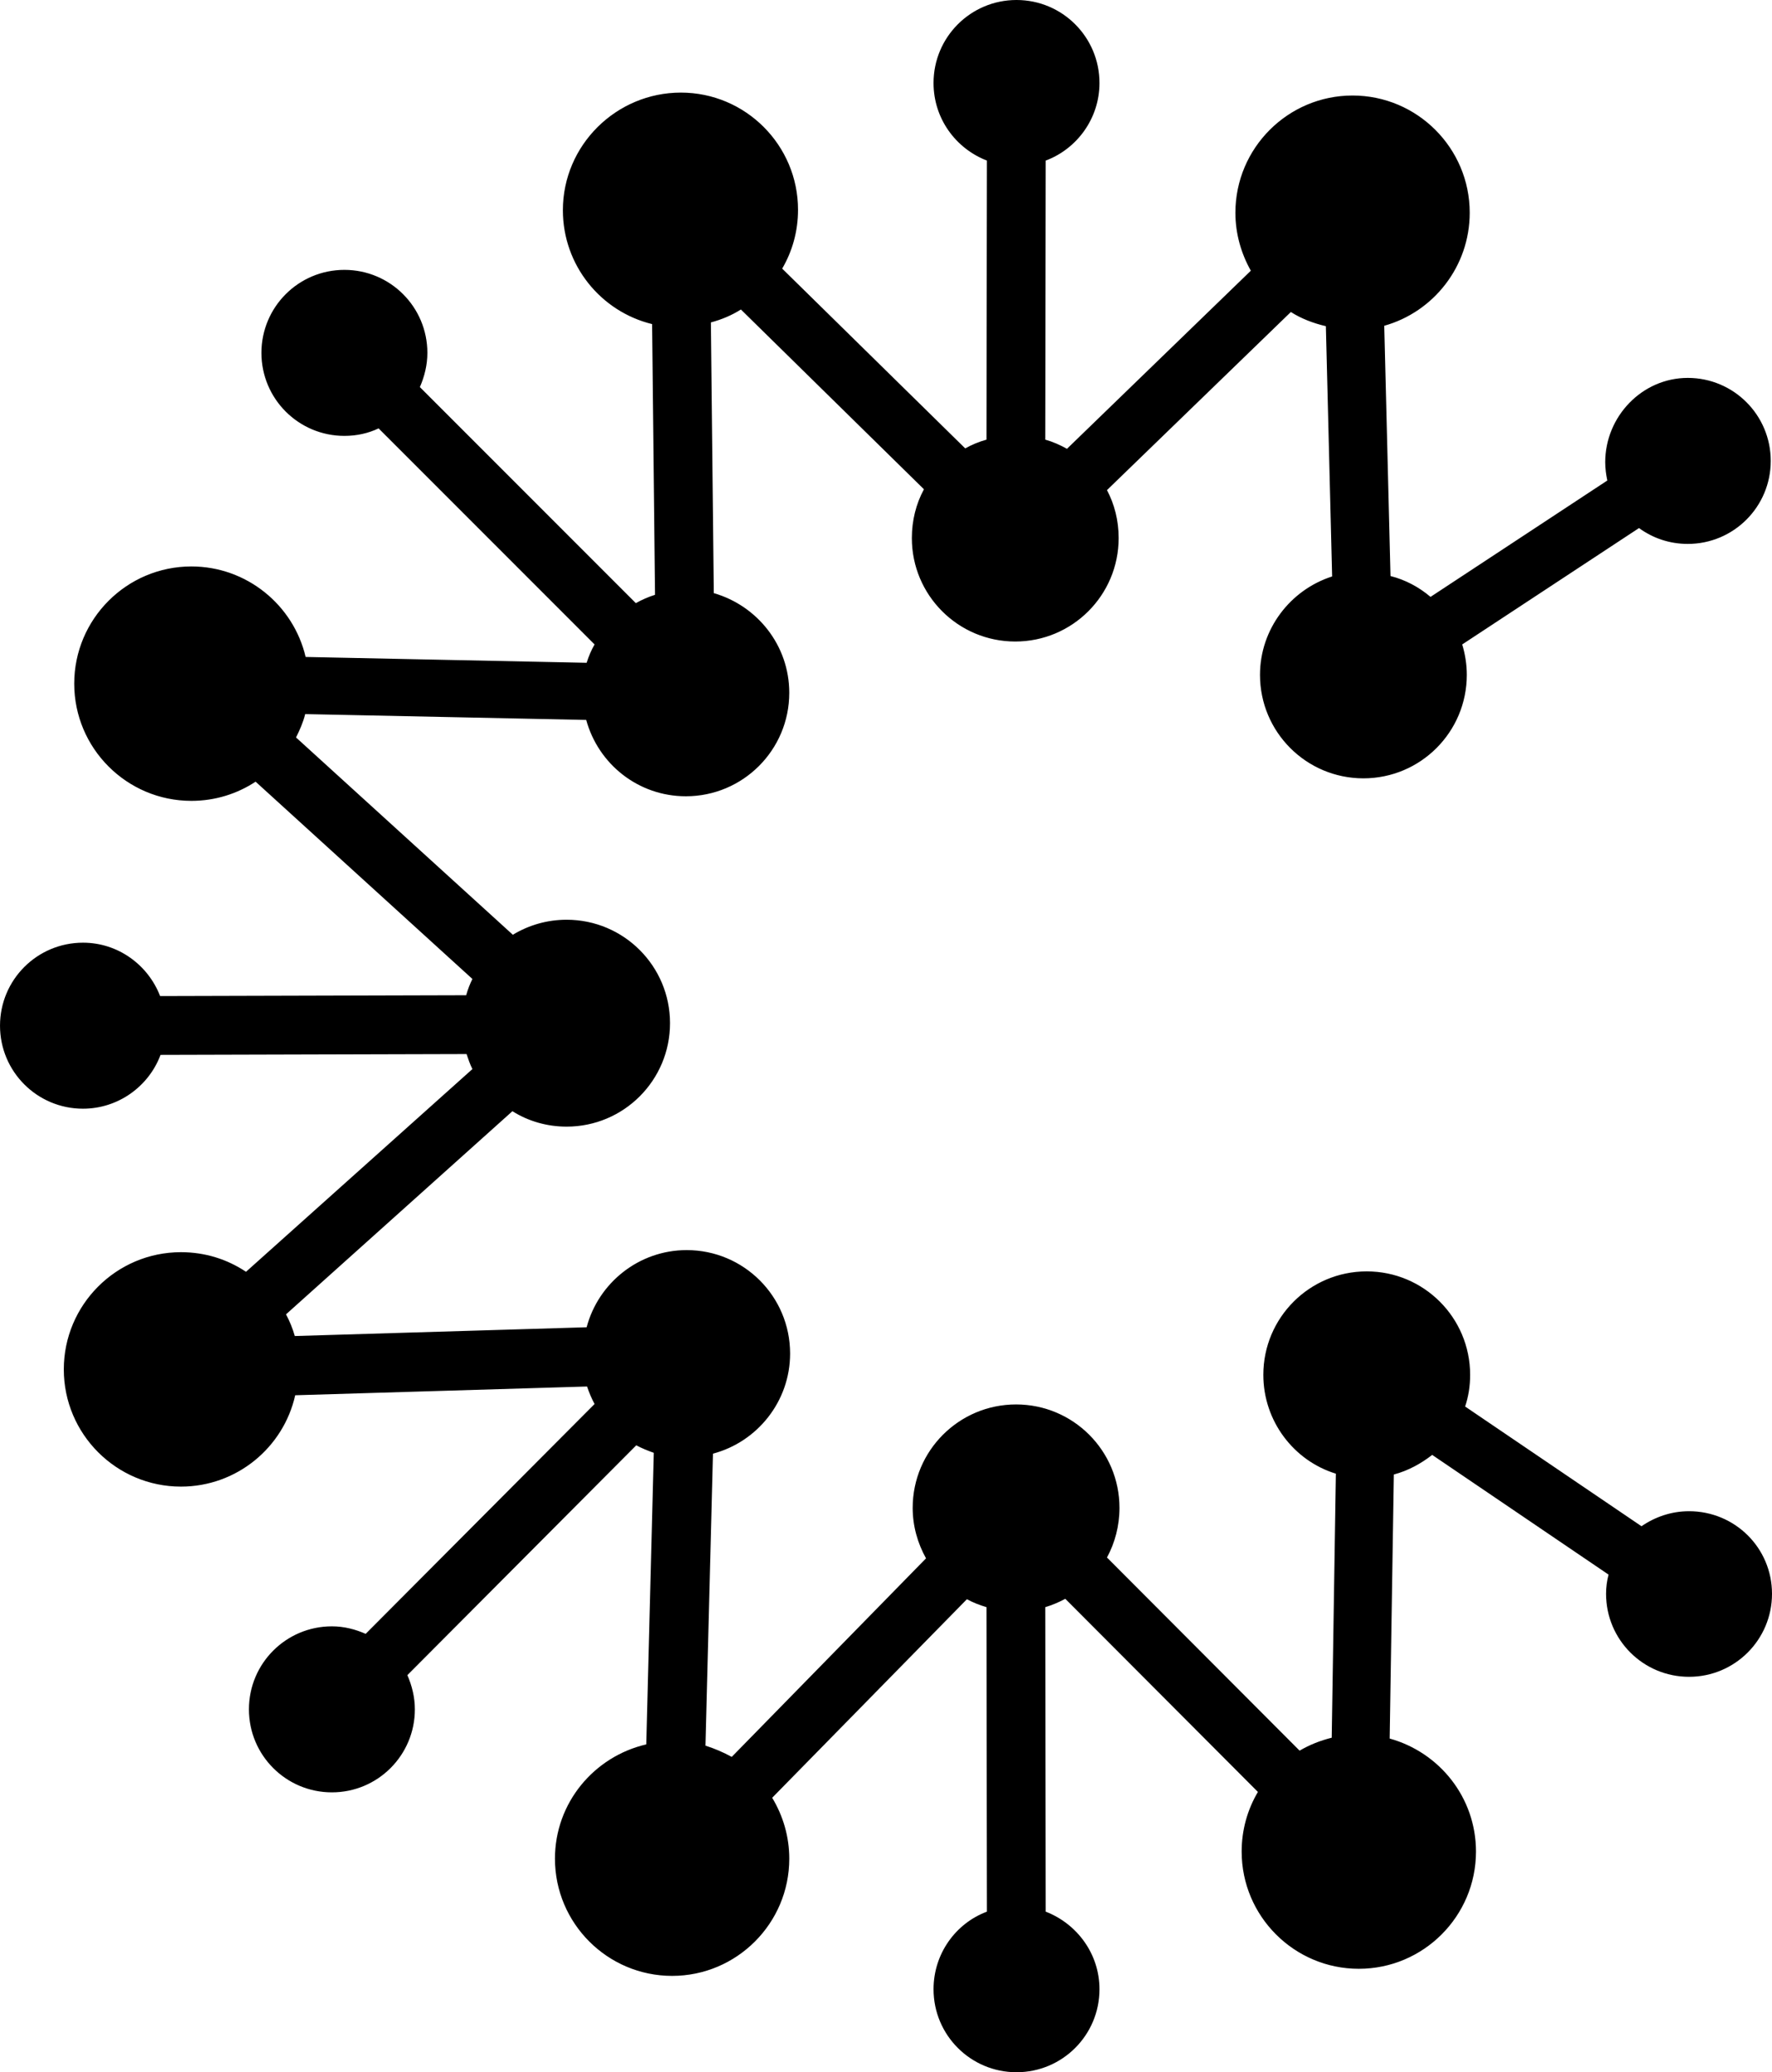
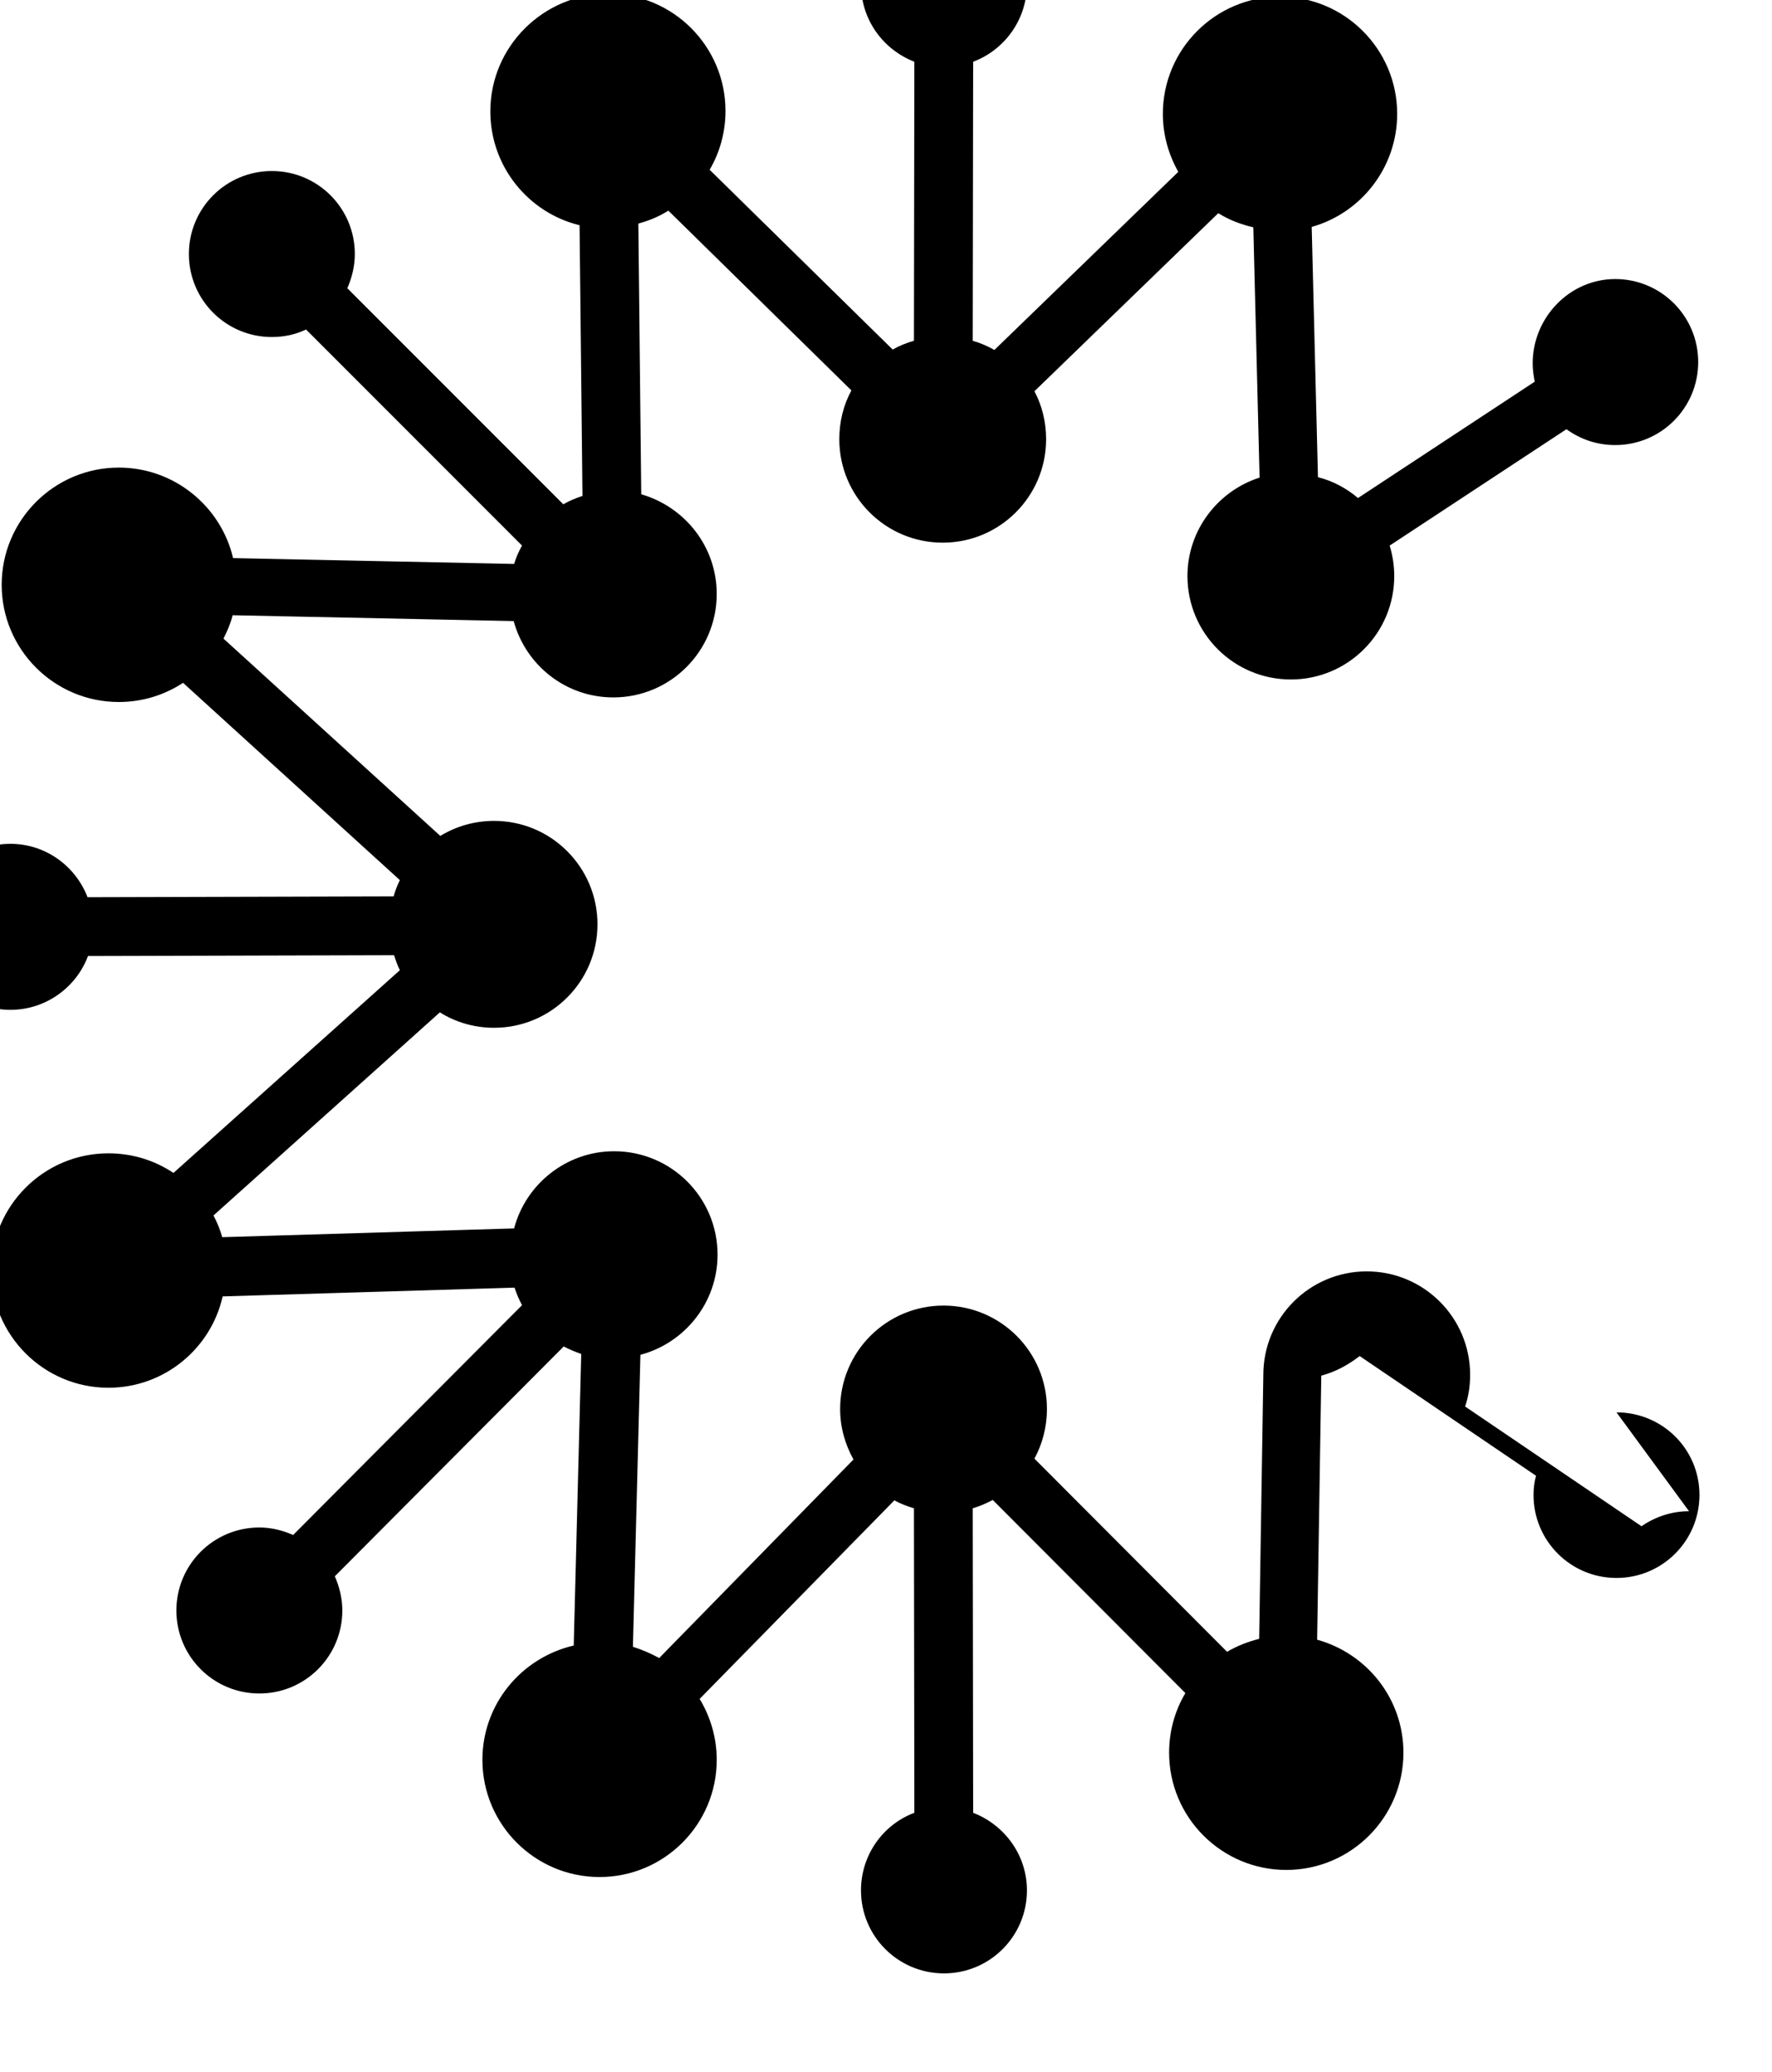
<svg xmlns="http://www.w3.org/2000/svg" id="Layer_1" data-name="Layer 1" viewBox="0 0 425 496.8">
-   <path d="m405.1,362.3c-4.3,0-8.2,1.4-11.4,3.6l-42.3-28.7c.8-2.4,1.2-4.9,1.2-7.6,0-13.7-11.1-24.8-24.8-24.8s-24.8,11.1-24.8,24.8c0,11.1,7.3,20.6,17.4,23.7l-1,63.3c-2.8.7-5.3,1.7-7.7,3.1l-46.2-46.3c1.9-3.5,3-7.6,3-11.9,0-13.7-11.1-24.8-24.8-24.8s-24.8,11.1-24.8,24.8c0,4.4,1.2,8.5,3.2,12.1l-46.6,47.6c-2-1.1-4.1-2-6.3-2.7l1.8-70c10.6-2.8,18.5-12.5,18.5-24,0-13.7-11.1-24.8-24.8-24.8-11.5,0-21.2,7.9-24,18.5l-70,2.1c-.5-1.8-1.2-3.5-2.1-5.2l54.3-48.7c3.8,2.4,8.3,3.7,13,3.7,13.7,0,24.8-11.1,24.8-24.8s-11.1-24.8-24.8-24.8c-4.7,0-9.1,1.3-12.9,3.6l-52-47.3c.9-1.8,1.7-3.6,2.2-5.6l67.4,1.4c2.9,10.6,12.5,18.3,23.9,18.3,13.7,0,24.8-11.1,24.8-24.8,0-11.4-7.7-20.9-18.1-23.9l-.7-64.9c2.6-.7,5-1.7,7.2-3.1l43.9,43.1c-1.9,3.5-2.9,7.5-2.9,11.7,0,13.7,11.1,24.8,24.8,24.8s24.8-11.1,24.8-24.8c0-4.2-1-8.1-2.8-11.5l44.1-42.7c2.5,1.6,5.4,2.7,8.4,3.4l1.5,60c-10,3.2-17.3,12.6-17.3,23.6,0,13.7,11.1,24.8,24.8,24.8s24.8-11.1,24.8-24.8c0-2.5-.4-5-1.1-7.3l42.4-27.9c3.3,2.4,7.3,3.8,11.7,3.8,11,0,19.9-8.9,19.9-19.9s-8.9-19.9-19.9-19.9-19.8,9.3-19.8,20.2c0,1.5.2,3,.5,4.4l-42.4,27.9c-2.7-2.3-6-4.1-9.6-5l-1.5-60c11.8-3.3,20.5-14.2,20.5-27.1,0-15.5-12.6-28.1-28.1-28.1s-28.1,12.6-28.1,28.1c0,5.1,1.4,9.8,3.7,13.9l-44.1,42.7c-1.6-.9-3.4-1.7-5.2-2.2l.1-66.9c7.5-2.8,12.9-10.1,12.9-18.6,0-11-8.9-19.9-19.9-19.9s-19.9,8.9-19.9,19.9c0,8.5,5.3,15.7,12.8,18.6l-.1,66.9c-1.8.5-3.5,1.2-5.1,2.1l-43.9-43.1c2.4-4.1,3.8-8.9,3.8-14.1,0-15.5-12.6-28.1-28.1-28.1s-28.3,12.6-28.3,28.2c0,13.2,9.1,24.3,21.4,27.3l.7,64.9c-1.6.5-3.2,1.2-4.6,2l-51.8-51.8c1.1-2.5,1.8-5.3,1.8-8.2,0-11-8.9-19.9-19.9-19.9s-19.9,8.9-19.9,19.9,8.9,19.9,19.9,19.9c2.9,0,5.7-.6,8.2-1.8l51.8,51.8c-.8,1.4-1.4,2.8-1.9,4.4l-67.4-1.4c-2.9-12.4-14.1-21.7-27.4-21.7-15.5,0-28.1,12.6-28.1,28.1s12.6,28.1,28.1,28.1c5.7,0,11-1.7,15.4-4.6l52,47.3c-.6,1.2-1.1,2.5-1.5,3.9l-73.4.2c-2.9-7.5-10.1-12.8-18.5-12.8-11,0-19.9,8.9-19.9,19.9s8.9,19.9,19.9,19.9c8.5,0,15.8-5.4,18.6-12.9l73.4-.2c.4,1.2.8,2.4,1.4,3.6l-54.3,48.6c-4.5-3-9.8-4.7-15.6-4.7-15.5,0-28.1,12.6-28.1,28.1s12.6,28.1,28.1,28.1c13.4,0,24.6-9.4,27.4-21.9l70-2.1c.5,1.5,1.1,2.9,1.8,4.2l-54.9,55.1c-2.5-1.1-5.2-1.8-8.1-1.8-11,0-19.9,8.9-19.9,19.9s8.9,19.9,19.9,19.9,19.9-8.9,19.9-19.9c0-2.9-.7-5.7-1.8-8.2l54.9-55.1c1.3.7,2.8,1.3,4.2,1.8l-1.8,69.9c-12.5,2.9-21.9,14-21.9,27.4,0,15.5,12.6,28.1,28.1,28.1s28.1-12.6,28.1-28.1c0-5.3-1.5-10.3-4.1-14.6l46.7-47.6c1.5.8,3,1.4,4.7,1.9l.1,73c-7.5,2.8-12.8,10.1-12.8,18.6,0,11,8.9,19.9,19.9,19.9s19.9-8.9,19.9-19.9c0-8.5-5.4-15.7-12.9-18.6l-.1-73c1.7-.5,3.3-1.2,4.8-2l46.2,46.3c-2.5,4.2-3.9,9.1-3.9,14.3,0,15.5,12.6,28.1,28.1,28.1s28.1-12.6,28.1-28.1c0-13-8.8-23.8-20.7-27.1l1-63.3c3.4-.9,6.5-2.6,9.2-4.7l42.3,28.7c-.4,1.5-.6,3-.6,4.6,0,11,8.9,19.9,19.9,19.9s19.9-8.9,19.9-19.9-8.9-19.8-19.9-19.8Z" />
+   <path d="m405.1,362.3c-4.3,0-8.2,1.4-11.4,3.6l-42.3-28.7c.8-2.4,1.2-4.9,1.2-7.6,0-13.7-11.1-24.8-24.8-24.8s-24.8,11.1-24.8,24.8l-1,63.3c-2.8.7-5.3,1.7-7.7,3.1l-46.2-46.3c1.9-3.5,3-7.6,3-11.9,0-13.7-11.1-24.8-24.8-24.8s-24.8,11.1-24.8,24.8c0,4.4,1.2,8.5,3.2,12.1l-46.6,47.6c-2-1.1-4.1-2-6.3-2.7l1.8-70c10.6-2.8,18.5-12.5,18.5-24,0-13.7-11.1-24.8-24.8-24.8-11.5,0-21.2,7.9-24,18.5l-70,2.1c-.5-1.8-1.2-3.5-2.1-5.2l54.3-48.7c3.8,2.4,8.3,3.7,13,3.7,13.7,0,24.8-11.1,24.8-24.8s-11.1-24.8-24.8-24.8c-4.7,0-9.1,1.3-12.9,3.6l-52-47.3c.9-1.8,1.7-3.6,2.2-5.6l67.4,1.4c2.9,10.6,12.5,18.3,23.9,18.3,13.7,0,24.8-11.1,24.8-24.8,0-11.4-7.7-20.9-18.1-23.9l-.7-64.9c2.6-.7,5-1.7,7.2-3.1l43.9,43.1c-1.9,3.5-2.9,7.5-2.9,11.7,0,13.7,11.1,24.8,24.8,24.8s24.8-11.1,24.8-24.8c0-4.2-1-8.1-2.8-11.5l44.1-42.7c2.5,1.6,5.4,2.7,8.4,3.4l1.5,60c-10,3.2-17.3,12.6-17.3,23.6,0,13.7,11.1,24.8,24.8,24.8s24.8-11.1,24.8-24.8c0-2.5-.4-5-1.1-7.3l42.4-27.9c3.3,2.4,7.3,3.8,11.7,3.8,11,0,19.9-8.9,19.9-19.9s-8.9-19.9-19.9-19.9-19.8,9.3-19.8,20.2c0,1.5.2,3,.5,4.4l-42.4,27.9c-2.7-2.3-6-4.1-9.6-5l-1.5-60c11.8-3.3,20.5-14.2,20.5-27.1,0-15.5-12.6-28.1-28.1-28.1s-28.1,12.6-28.1,28.1c0,5.1,1.4,9.8,3.7,13.9l-44.1,42.7c-1.6-.9-3.4-1.7-5.2-2.2l.1-66.9c7.5-2.8,12.9-10.1,12.9-18.6,0-11-8.9-19.9-19.9-19.9s-19.9,8.9-19.9,19.9c0,8.5,5.3,15.7,12.8,18.6l-.1,66.9c-1.8.5-3.5,1.2-5.1,2.1l-43.9-43.1c2.4-4.1,3.8-8.9,3.8-14.1,0-15.5-12.6-28.1-28.1-28.1s-28.3,12.6-28.3,28.2c0,13.2,9.1,24.3,21.4,27.3l.7,64.9c-1.6.5-3.2,1.2-4.6,2l-51.8-51.8c1.1-2.5,1.8-5.3,1.8-8.2,0-11-8.9-19.9-19.9-19.9s-19.9,8.9-19.9,19.9,8.9,19.9,19.9,19.9c2.9,0,5.7-.6,8.2-1.8l51.8,51.8c-.8,1.4-1.4,2.8-1.9,4.4l-67.4-1.4c-2.9-12.4-14.1-21.7-27.4-21.7-15.5,0-28.1,12.6-28.1,28.1s12.6,28.1,28.1,28.1c5.7,0,11-1.7,15.4-4.6l52,47.3c-.6,1.2-1.1,2.5-1.5,3.9l-73.4.2c-2.9-7.5-10.1-12.8-18.5-12.8-11,0-19.9,8.9-19.9,19.9s8.9,19.9,19.9,19.9c8.5,0,15.8-5.4,18.6-12.9l73.4-.2c.4,1.2.8,2.4,1.4,3.6l-54.3,48.6c-4.5-3-9.8-4.7-15.6-4.7-15.5,0-28.1,12.6-28.1,28.1s12.6,28.1,28.1,28.1c13.4,0,24.6-9.4,27.4-21.9l70-2.1c.5,1.5,1.1,2.9,1.8,4.2l-54.9,55.1c-2.5-1.1-5.2-1.8-8.1-1.8-11,0-19.9,8.9-19.9,19.9s8.9,19.9,19.9,19.9,19.9-8.9,19.9-19.9c0-2.9-.7-5.7-1.8-8.2l54.9-55.1c1.3.7,2.8,1.3,4.2,1.8l-1.8,69.9c-12.5,2.9-21.9,14-21.9,27.4,0,15.5,12.6,28.1,28.1,28.1s28.1-12.6,28.1-28.1c0-5.3-1.5-10.3-4.1-14.6l46.7-47.6c1.5.8,3,1.4,4.7,1.9l.1,73c-7.5,2.8-12.8,10.1-12.8,18.6,0,11,8.9,19.9,19.9,19.9s19.9-8.9,19.9-19.9c0-8.5-5.4-15.7-12.9-18.6l-.1-73c1.7-.5,3.3-1.2,4.8-2l46.2,46.3c-2.5,4.2-3.9,9.1-3.9,14.3,0,15.5,12.6,28.1,28.1,28.1s28.1-12.6,28.1-28.1c0-13-8.8-23.8-20.7-27.1l1-63.3c3.4-.9,6.5-2.6,9.2-4.7l42.3,28.7c-.4,1.5-.6,3-.6,4.6,0,11,8.9,19.9,19.9,19.9s19.9-8.9,19.9-19.9-8.9-19.8-19.9-19.8Z" />
</svg>